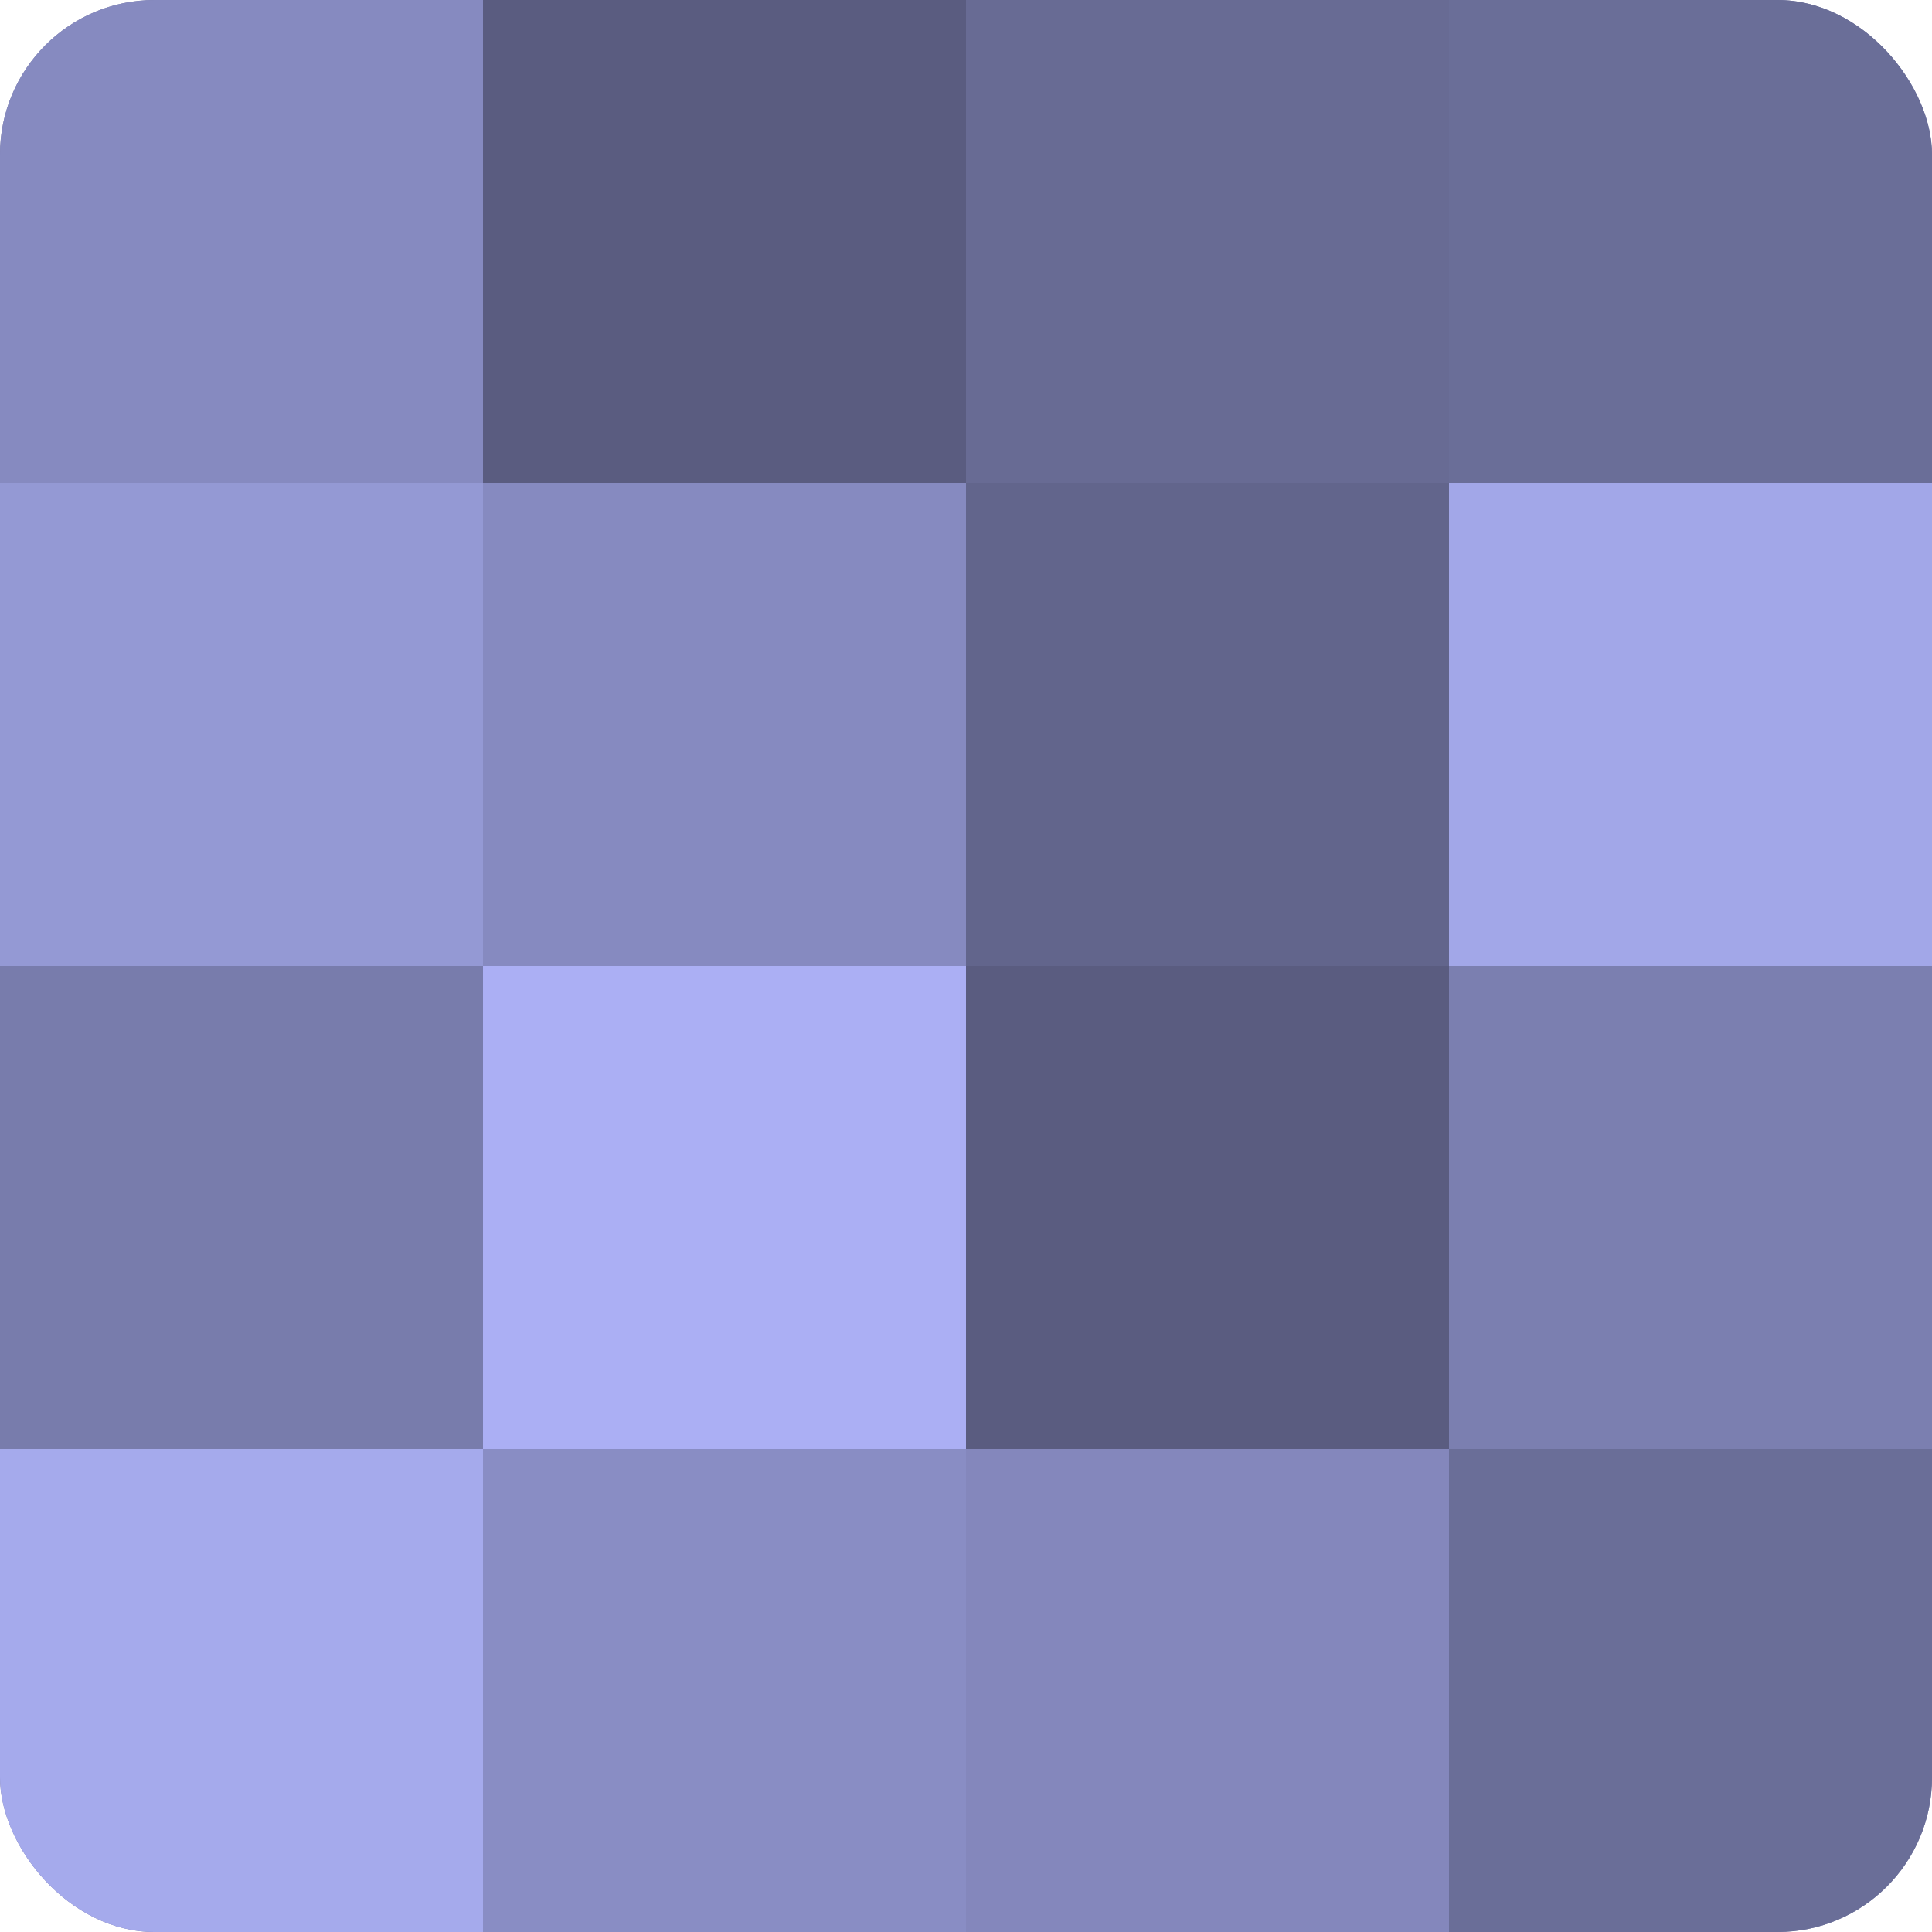
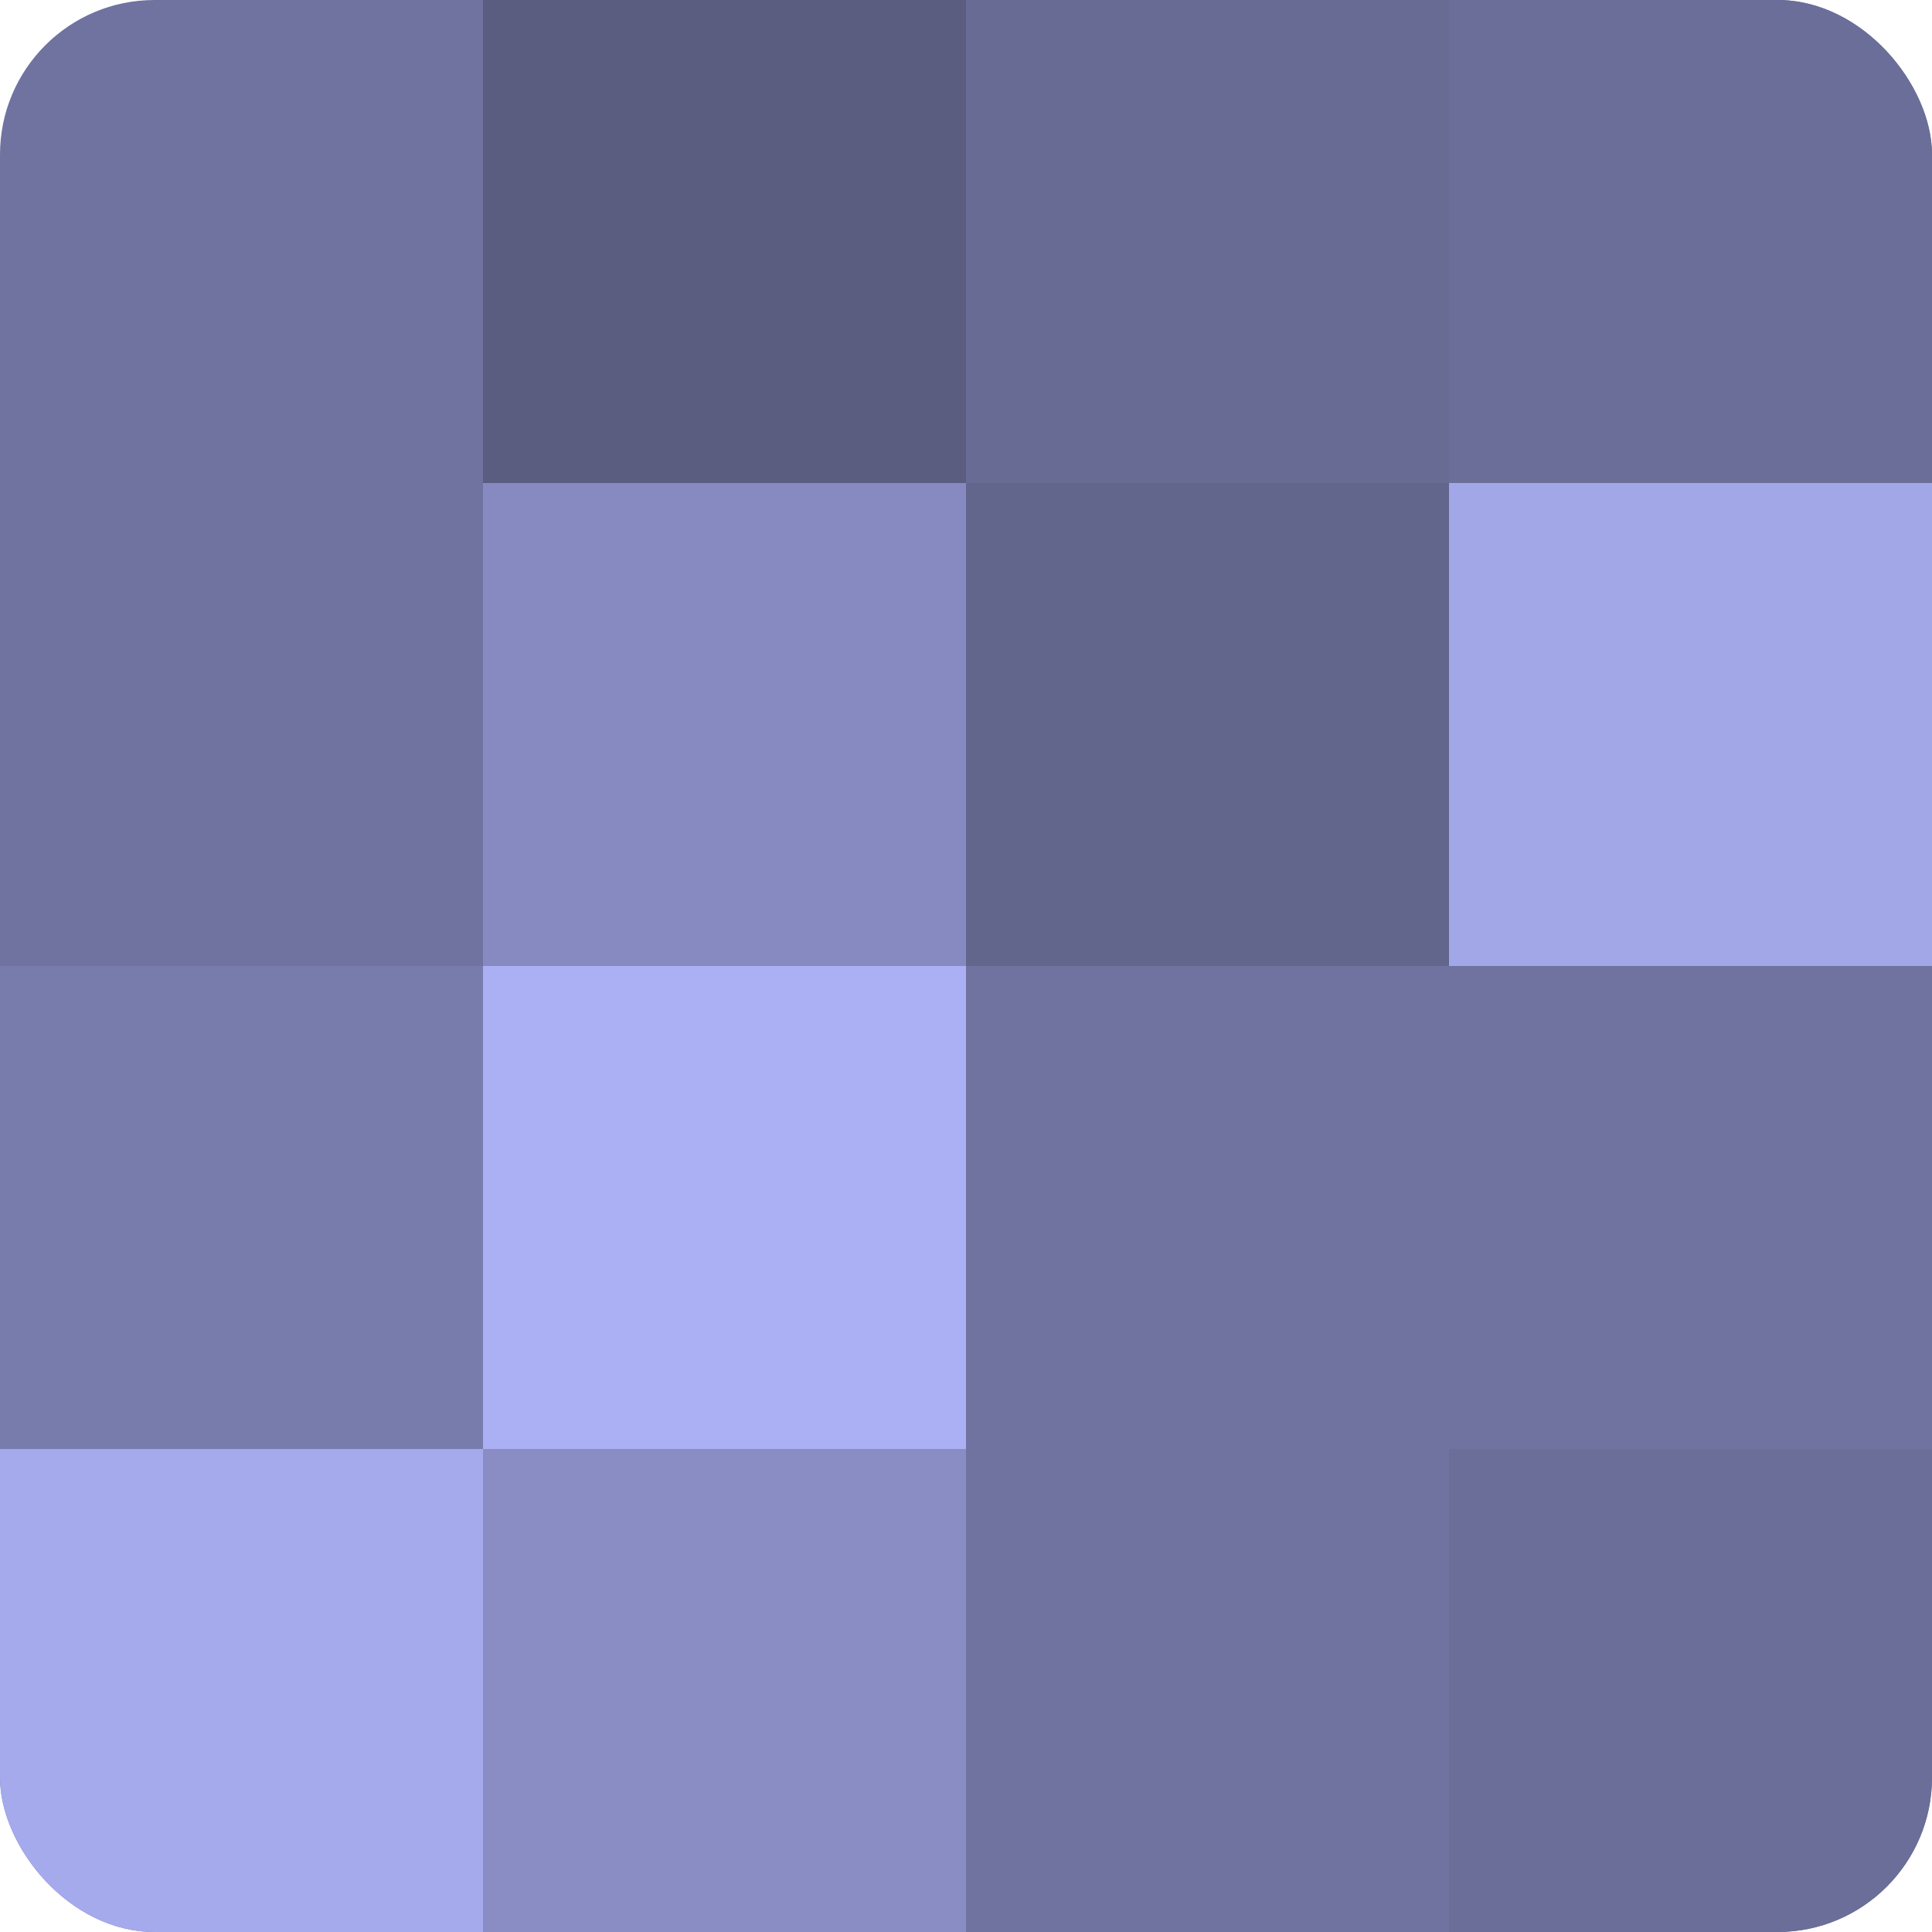
<svg xmlns="http://www.w3.org/2000/svg" width="80" height="80" viewBox="0 0 100 100" preserveAspectRatio="xMidYMid meet">
  <defs>
    <clipPath id="c" width="100" height="100">
      <rect width="100" height="100" rx="8" ry="8" />
    </clipPath>
  </defs>
  <g clip-path="url(#c)">
    <rect width="100" height="100" fill="#7073a0" />
-     <rect width="25" height="25" fill="#868ac0" />
-     <rect y="25" width="25" height="25" fill="#9499d4" />
    <rect y="50" width="25" height="25" fill="#787cac" />
    <rect y="75" width="25" height="25" fill="#a5aaec" />
    <rect x="25" width="25" height="25" fill="#5a5c80" />
    <rect x="25" y="25" width="25" height="25" fill="#868ac0" />
    <rect x="25" y="50" width="25" height="25" fill="#abaff4" />
    <rect x="25" y="75" width="25" height="25" fill="#898dc4" />
    <rect x="50" width="25" height="25" fill="#686b94" />
    <rect x="50" y="25" width="25" height="25" fill="#62658c" />
-     <rect x="50" y="50" width="25" height="25" fill="#5a5c80" />
-     <rect x="50" y="75" width="25" height="25" fill="#8487bc" />
    <rect x="75" width="25" height="25" fill="#6a6e98" />
    <rect x="75" y="25" width="25" height="25" fill="#a2a7e8" />
-     <rect x="75" y="50" width="25" height="25" fill="#7b7fb0" />
    <rect x="75" y="75" width="25" height="25" fill="#6a6e98" />
  </g>
</svg>